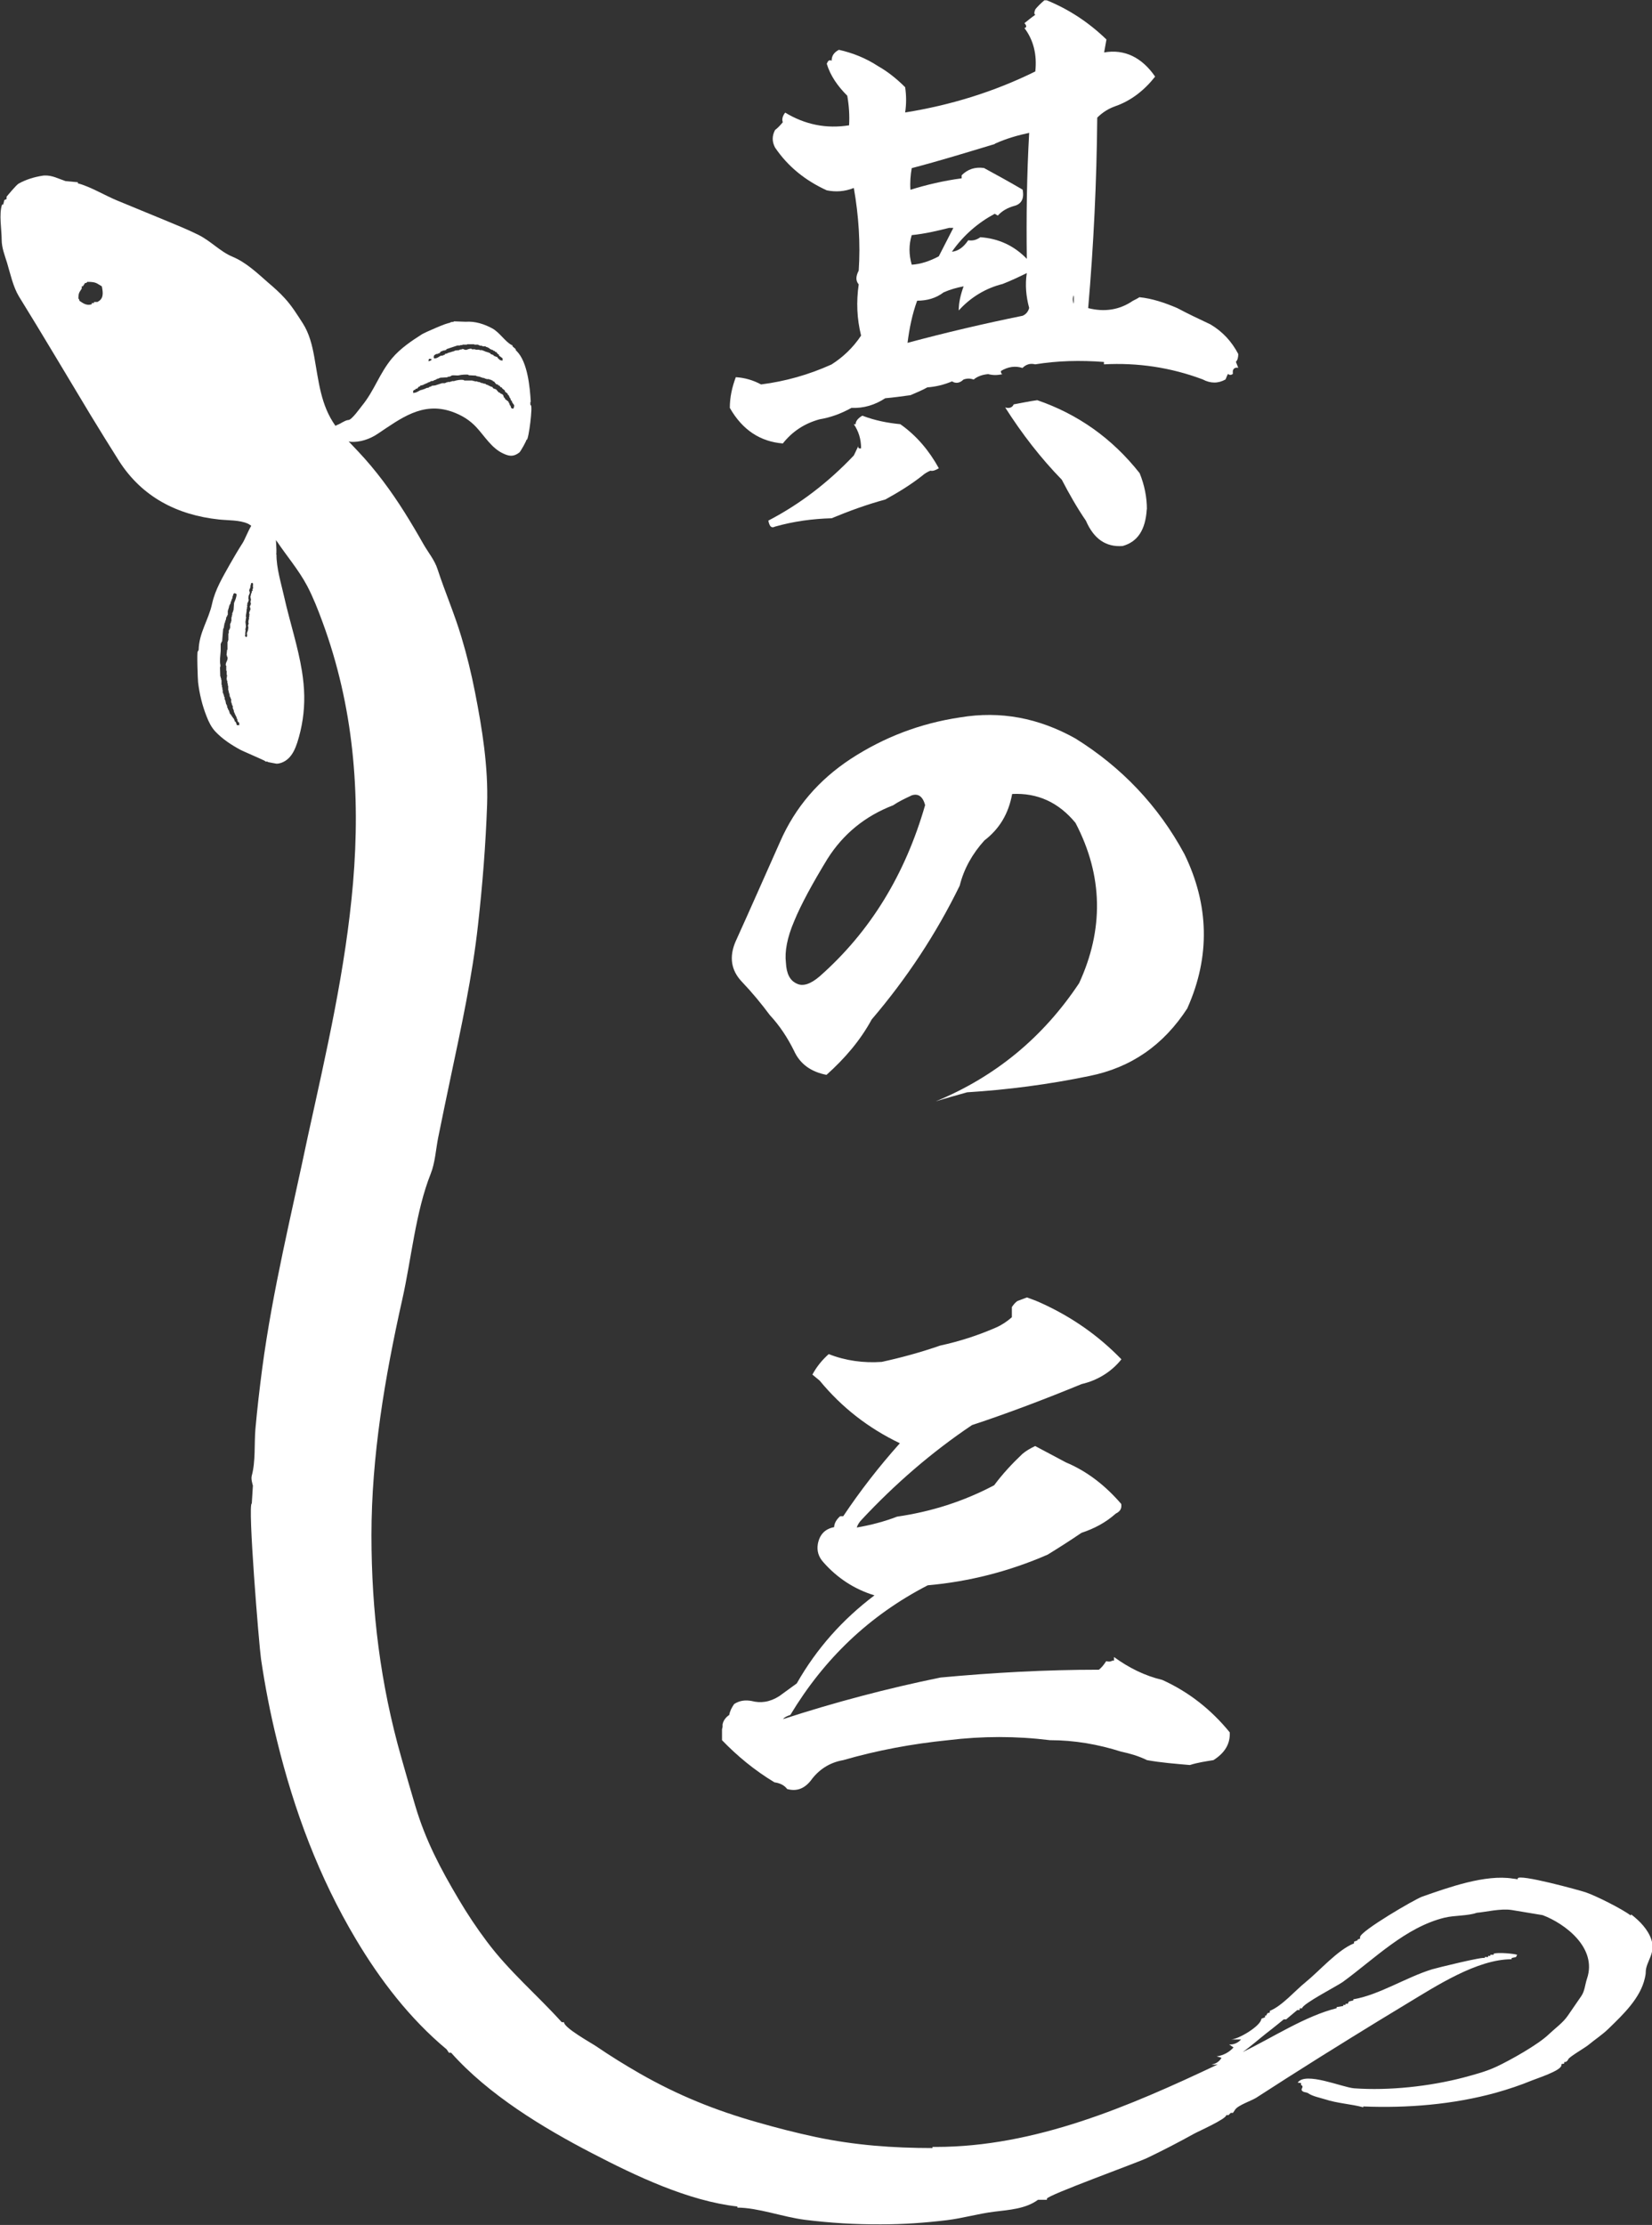
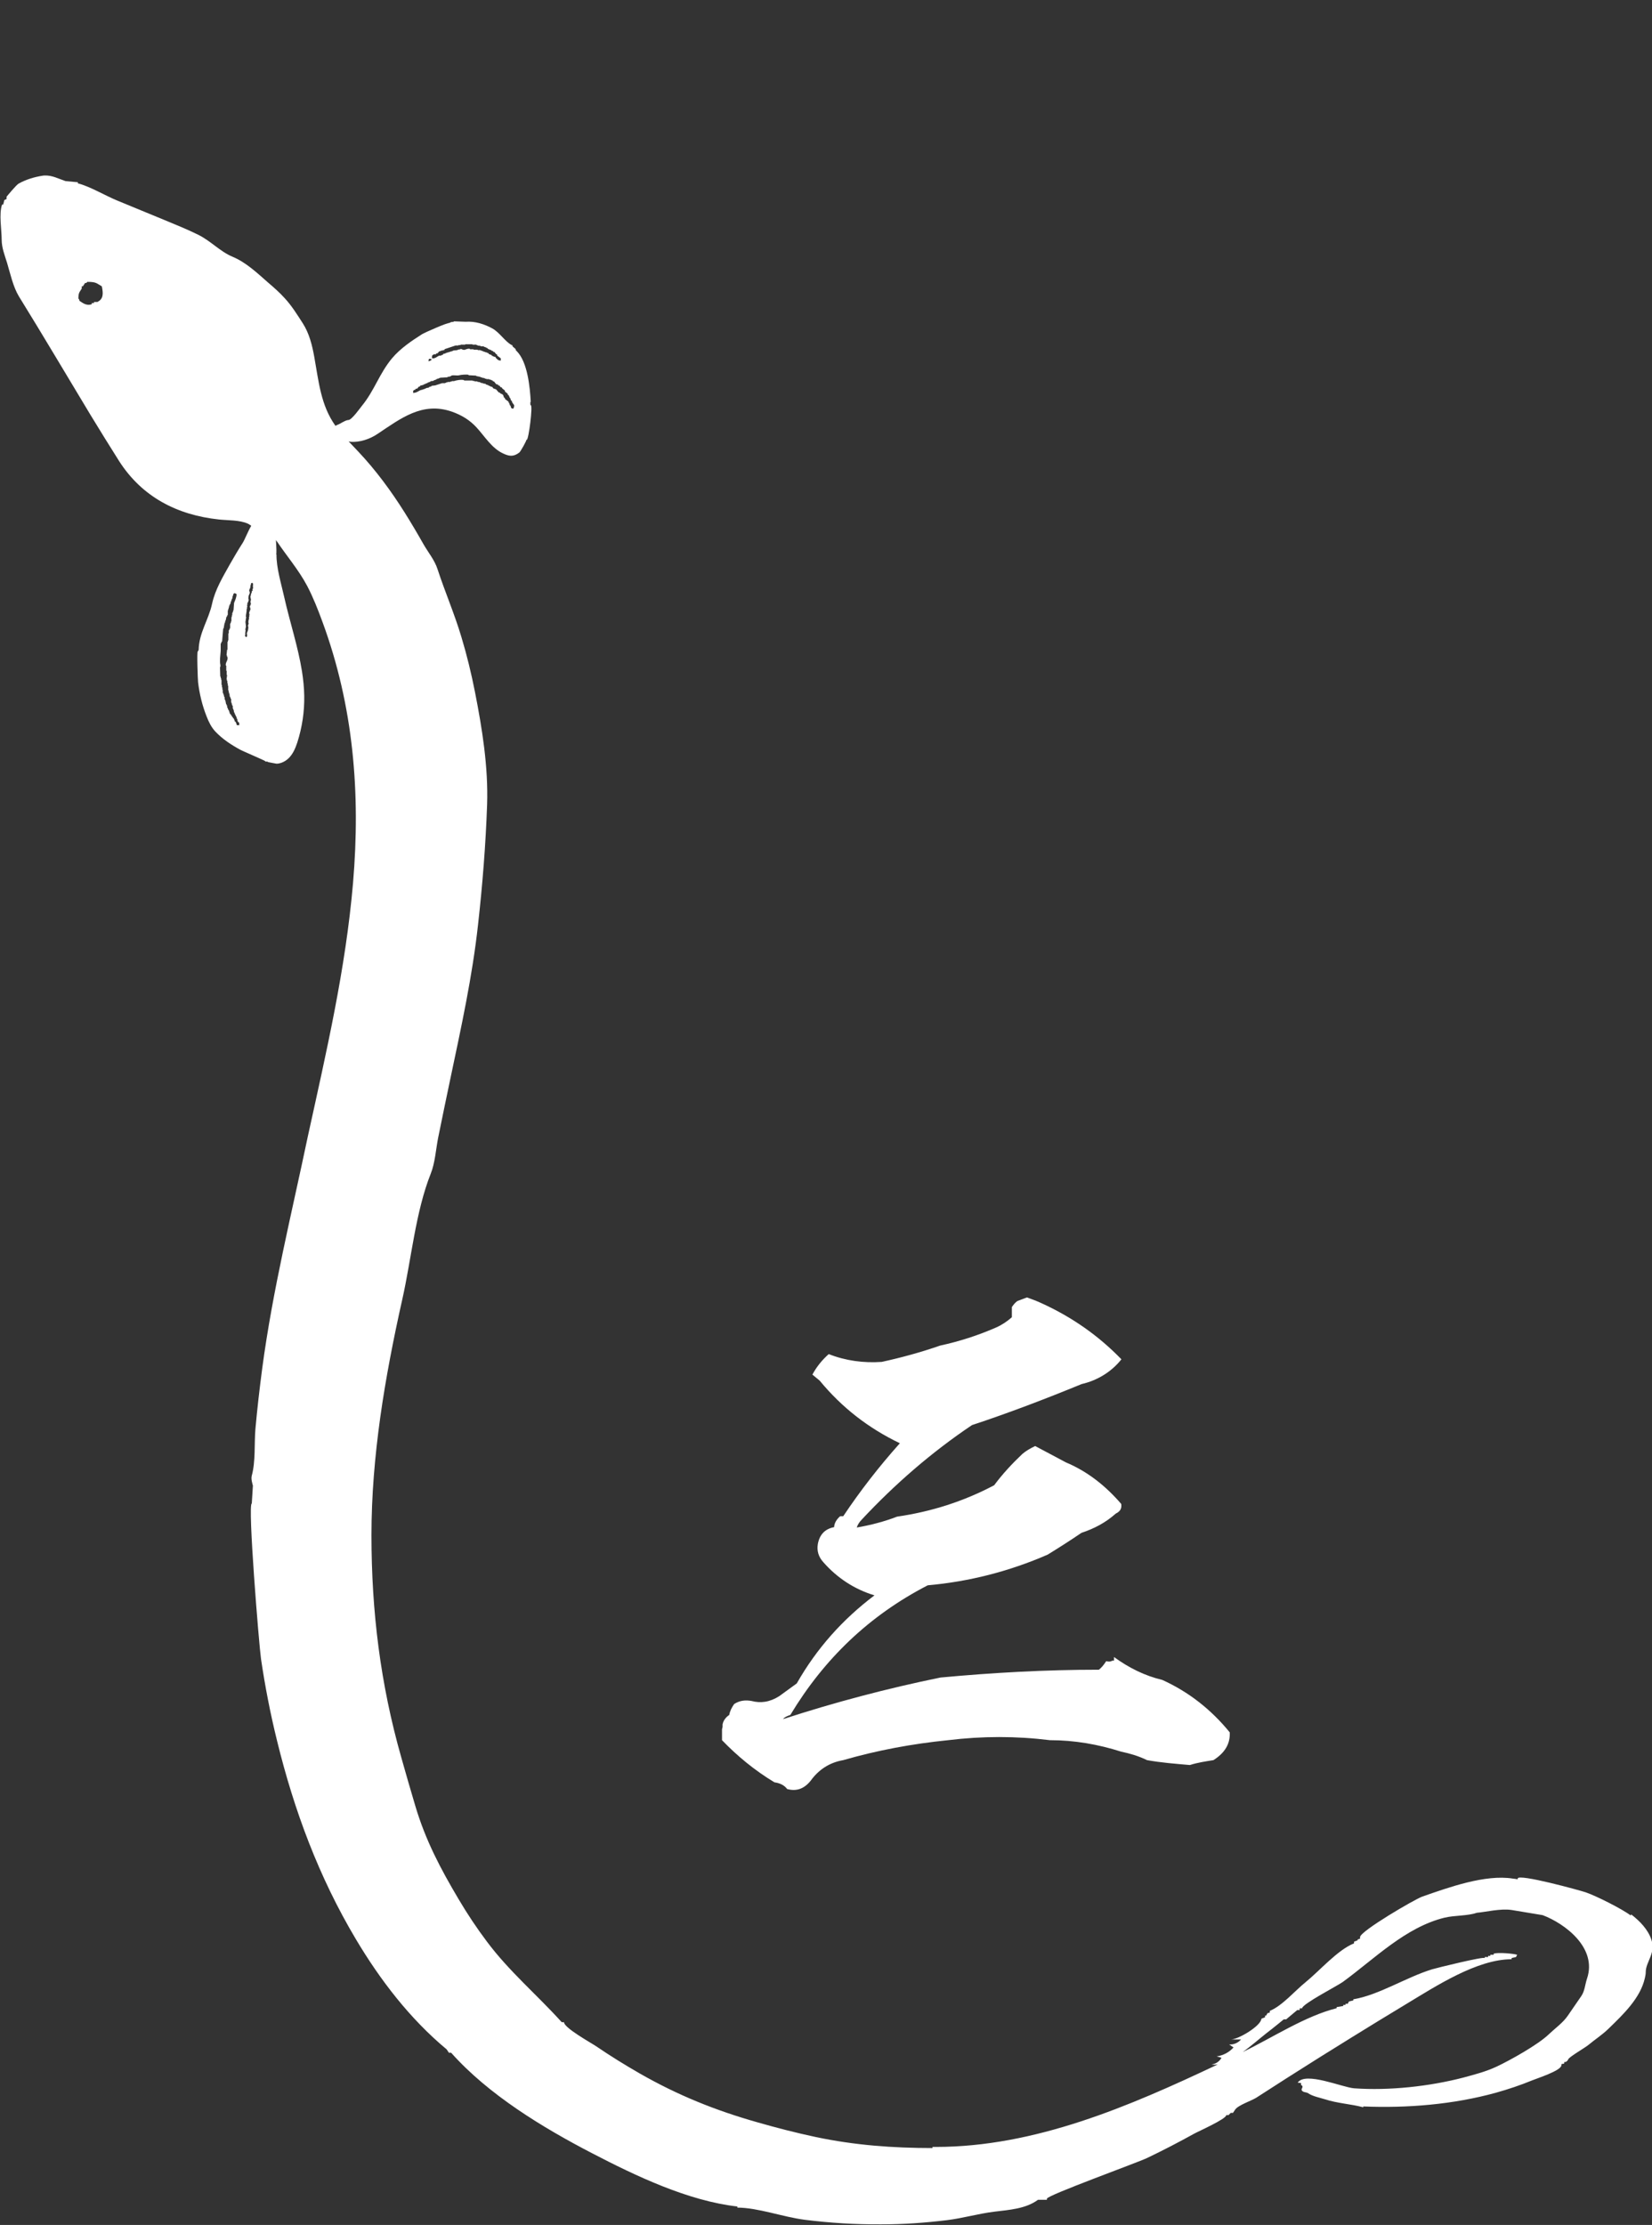
<svg xmlns="http://www.w3.org/2000/svg" id="_レイヤー_2" data-name="レイヤー 2" viewBox="0 0 118.43 159.45">
  <rect x="0" y="0" width="118.43" height="159.45" fill="#333333" stroke="none" />
  <defs>
    <style>
      .cls-1 {
        fill-rule: evenodd;
      }

      .cls-1, .cls-2 {
        fill: #fff;
        stroke-width: 0px;
      }
    </style>
  </defs>
  <g id="_レイヤー_1-2" data-name="レイヤー 1">
    <g>
      <g>
-         <path class="cls-2" d="M79.14,3.76c1.47-.26,2.72.35,3.67,1.73-.78.99-1.73,1.73-2.85,2.12-.48.17-.91.43-1.3.82-.04,4.58-.26,9.16-.65,13.65,1.17.3,2.25.13,3.2-.52.17-.09.35-.17.47-.26.91.09,1.81.39,2.72.78.73.39,1.55.78,2.38,1.17.87.52,1.51,1.21,1.99,2.12,0,.22-.04.43-.17.56l.17.43c-.22-.04-.35.04-.39.22v.22c-.13.09-.22.09-.35,0-.09.17-.13.3-.17.39-.52.3-1.08.3-1.64,0-2.29-.86-4.67-1.21-7.08-1.08v-.17c-1.69-.13-3.33-.09-4.93.17-.35-.09-.65,0-.91.26-.52-.17-1.04-.09-1.55.22,0,.13.04.22.13.22-.39.09-.69.09-1.04,0-.43.04-.78.17-1.04.39-.26-.09-.47-.09-.73,0-.26.26-.56.3-.82.13-.61.26-1.21.39-1.77.43-.39.22-.82.39-1.21.56-.65.09-1.25.17-1.81.22-.73.48-1.55.73-2.42.69-.78.43-1.51.69-2.29.82-1.08.3-1.94.86-2.63,1.73-1.6-.13-2.89-.95-3.8-2.55,0-.78.17-1.51.43-2.2.65.04,1.25.22,1.81.52,1.73-.22,3.41-.69,5.05-1.43.82-.52,1.55-1.21,2.12-2.07-.3-1.21-.35-2.42-.17-3.67-.22-.26-.22-.56,0-.99.13-1.94,0-3.93-.35-5.92-.65.26-1.3.3-1.94.17-1.51-.69-2.77-1.68-3.71-3.07-.22-.43-.22-.82,0-1.25.17-.13.34-.3.56-.56-.09-.22,0-.48.17-.69,1.42.86,2.94,1.17,4.58.91.04-.69,0-1.38-.13-2.12-.69-.69-1.21-1.43-1.47-2.29.09-.22.17-.3.35-.22,0-.35.17-.6.52-.78.99.22,1.94.6,2.81,1.17.69.39,1.34.91,1.94,1.51.09.61.09,1.21,0,1.81,3.24-.52,6.35-1.47,9.33-2.94.13-1.21-.13-2.25-.78-3.11.17-.04.17-.17,0-.35.22-.17.47-.39.78-.6-.09-.04-.09-.17,0-.39.13-.17.39-.43.65-.65h.17c1.6.65,3.03,1.6,4.28,2.81l-.17.95ZM67.3,33.56c-.21.13-.43.22-.6.17-.22.09-.43.22-.56.34-.82.65-1.73,1.21-2.68,1.73-1.3.35-2.59.82-3.84,1.34-1.38.04-2.72.22-4.06.6-.26.13-.39,0-.48-.43,2.25-1.17,4.28-2.72,6.13-4.67l.35-.73c-.09.17,0,.26.17.22,0-.65-.17-1.21-.52-1.73h.13c0-.22.17-.43.48-.61.91.35,1.81.52,2.72.61,1.17.82,2.07,1.9,2.76,3.15ZM71.88,20.35c-1.21.3-2.29.95-3.15,1.9,0-.56.13-1.12.35-1.73-.47.09-.95.22-1.43.43-.56.43-1.21.6-1.9.6-.35.95-.56,1.99-.69,3.02,2.72-.73,5.49-1.38,8.25-1.94.21-.09.39-.26.47-.56-.22-.82-.3-1.64-.17-2.5-.61.3-1.17.56-1.73.78ZM68.34,16.33h-.3c-.86.22-1.77.43-2.68.52-.21.69-.21,1.38,0,2.12.65-.04,1.3-.26,1.94-.6l1.04-2.03ZM71.32,10.32c-1.99.6-3.97,1.21-5.96,1.73-.09.52-.13,1.04-.09,1.55,1.12-.35,2.38-.65,3.67-.82v-.22c.43-.43.95-.61,1.6-.52.87.47,1.81.99,2.77,1.55.13.65-.09,1.04-.61,1.17-.47.13-.86.35-1.17.69l-.22-.13c-1.21.65-2.25,1.55-3.07,2.72.43-.04.82-.3,1.17-.82.3.04.56,0,.87-.22,1.29.09,2.42.6,3.33,1.55-.04-2.98,0-6,.17-9.03-.78.17-1.6.39-2.46.78ZM82.21,36.5c-.09,1.47-.65,2.33-1.73,2.63-1.21.09-2.07-.52-2.63-1.81-.65-.95-1.21-1.94-1.73-2.94-1.51-1.55-2.85-3.28-4.06-5.18.3.09.52,0,.61-.22.52-.09,1.08-.22,1.69-.3,2.89.99,5.36,2.72,7.34,5.23.35.86.52,1.73.52,2.59ZM76.98,21.77v-.61c-.09.17-.09.39,0,.61Z" />
-         <path class="cls-2" d="M85.14,72.23c-1.73,2.68-4.06,4.28-7.04,4.88-2.94.61-5.88.99-8.77,1.17-.78.22-1.55.43-2.25.65,4.28-1.77,7.69-4.58,10.28-8.47,1.77-3.84,1.73-7.69-.26-11.49-1.21-1.47-2.72-2.16-4.54-2.07-.26,1.42-.91,2.5-1.99,3.33-.86.95-1.47,2.03-1.77,3.24-1.69,3.46-3.8,6.65-6.31,9.59-.82,1.51-1.94,2.81-3.24,3.97-1.12-.22-1.9-.78-2.33-1.73-.47-.95-1.04-1.81-1.73-2.55-.61-.82-1.25-1.6-2.03-2.42-.73-.78-.91-1.73-.43-2.85,1.08-2.38,2.12-4.75,3.2-7.17,1.08-2.46,2.76-4.41,5.05-5.92,2.38-1.55,4.97-2.55,7.86-2.98,2.89-.48,5.62.04,8.25,1.51,3.33,2.07,5.96,4.84,7.82,8.29,1.77,3.63,1.86,7.34.22,11.02ZM65.32,57.02c-.47.22-.91.43-1.29.69-2.03.78-3.59,2.07-4.71,3.84-1.08,1.77-1.9,3.28-2.38,4.45-.52,1.21-.69,2.2-.6,2.98.04.82.3,1.3.78,1.51.43.22.99.04,1.64-.52,3.63-3.2,6.13-7.3,7.56-12.27-.17-.65-.52-.86-.99-.69Z" />
        <path class="cls-2" d="M80.39,97.42c-.73.91-1.73,1.51-2.85,1.77-2.63,1.08-5.23,2.07-7.86,2.94-2.89,1.94-5.53,4.23-7.91,6.78-.17.17-.3.39-.35.56.99-.17,1.99-.43,2.89-.78,2.42-.35,4.75-1.08,6.96-2.25.61-.82,1.3-1.56,2.03-2.25.26-.22.56-.39.91-.56l2.2,1.17c1.55.65,2.85,1.68,3.97,2.98.04.3-.04.52-.39.69-.73.65-1.55,1.08-2.46,1.38-.82.56-1.64,1.08-2.42,1.56-2.77,1.21-5.66,1.94-8.6,2.2-4.19,2.16-7.43,5.27-9.85,9.29-.26.09-.43.17-.52.3,3.71-1.21,7.47-2.2,11.28-2.98,3.76-.35,7.52-.56,11.36-.56.21-.17.35-.35.52-.61.17.04.35.04.43-.04h.13v-.26c1.08.78,2.2,1.34,3.46,1.64,1.9.86,3.5,2.12,4.84,3.76.04.82-.35,1.47-1.17,1.99-.56.09-1.12.17-1.69.35-1.04-.09-2.07-.17-3.07-.35-.61-.3-1.25-.48-1.86-.61-1.64-.52-3.33-.82-5.1-.82-2.42-.3-4.84-.3-7.3,0-2.59.26-5.1.73-7.52,1.43-.99.17-1.77.69-2.33,1.47-.48.6-1.04.78-1.69.6-.22-.3-.56-.43-.91-.48-1.43-.86-2.68-1.9-3.76-3.02v-.78l.04-.17v-.17c.04-.26.22-.52.48-.69.04-.26.17-.52.35-.78.39-.26.82-.3,1.25-.22.65.17,1.3.09,1.99-.35l1.25-.91c1.43-2.51,3.28-4.58,5.57-6.31-1.43-.43-2.68-1.25-3.67-2.38-.35-.39-.47-.82-.39-1.3.13-.69.52-1.08,1.17-1.21,0-.26.17-.56.43-.78h.22c1.21-1.81,2.55-3.54,4.06-5.23-2.25-1.08-4.15-2.55-5.75-4.49l-.52-.43c.3-.56.69-1.04,1.17-1.47,1.21.48,2.51.65,3.8.56,1.38-.3,2.81-.69,4.19-1.17,1.38-.3,2.72-.73,4.02-1.3.39-.17.78-.43,1.12-.73v-.73c.09-.13.21-.3.39-.43l.69-.26c.35.13.73.26,1.08.43,2.16.99,4.02,2.29,5.66,3.97Z" />
      </g>
-       <path class="cls-1" d="M116.9,137.27c-.6-.46-2.49-1.41-3.23-1.66-.38-.13-4.81-1.35-4.87-.99,0,.02,0,.04,0,.06-.11-.02-.22-.04-.34-.05-1.98-.32-4.61.63-6.5,1.29-.54.19-4.44,2.47-4.46,2.9,0,.04,0,.08,0,.12-.06.02-.12.03-.17.05,0,.02,0,.04,0,.06-.09.03-.17.07-.26.1,0,.04,0,.08,0,.12-1.18.47-2.46,1.96-3.47,2.78-.76.61-1.68,1.7-2.57,2.06,0,.04,0,.08,0,.12-.06.02-.12.03-.17.05-.03.06-.06.12-.09.17-.03,0-.06,0-.08,0,0,.04,0,.08,0,.12-.09.03-.17.07-.26.1-.03.52-1.68,1.5-2.2,1.49.25,0,.5,0,.74,0-.21.24-.53.38-.85.36.1.07.21.14.31.21-.31.35-.75.58-1.21.64.12.03.23.07.35.1-.14.26-.42.45-.72.48.14.03.3.02.45,0-6.36,3.01-13.1,5.91-20.21,5.91h-.24v.08c-2.84,0-5.57-.2-8.37-.79-1.41-.3-2.81-.66-4.2-1.06-3-.85-5.68-1.93-8.41-3.49-1.06-.61-2.1-1.25-3.11-1.94-.35-.24-2.33-1.33-2.33-1.74h-.16c-1.77-1.96-3.76-3.63-5.36-5.77-.73-.97-1.41-1.99-2.03-3.04-1.31-2.21-2.37-4.21-3.11-6.7-.35-1.16-.68-2.33-1.01-3.49-1.49-5.24-2.13-10.44-2.13-15.9,0-2.83.24-5.64.63-8.44.39-2.8.96-5.7,1.58-8.46.65-2.88.95-6.27,2.04-9.01.31-.77.37-1.76.53-2.57.29-1.44.59-2.87.89-4.3.77-3.65,1.56-7.25,1.97-10.97.32-2.85.55-5.74.65-8.6.09-2.7-.35-5.44-.87-8.08-.26-1.32-.58-2.64-.97-3.93-.49-1.65-1.18-3.24-1.71-4.86-.21-.66-.66-1.19-1-1.78-.44-.78-.89-1.54-1.36-2.29-.97-1.54-2.05-3.01-3.3-4.34-.24-.25-.48-.5-.72-.76.05.01.09.03.13.03.67.06,1.41-.2,1.94-.56,1.67-1.11,3.21-2.33,5.33-1.6.71.25,1.28.6,1.77,1.13.58.63,1.08,1.47,1.87,1.85.45.22.77.28,1.2-.05.09-.07.56-.91.5-.91h.03c.14,0,.45-2.47.29-2.48,0,0-.03,0-.03-.07v-.16h.03c-.06-1.05-.22-2.86-1.01-3.65l-.07-.07v-.07c-.08-.07-.15-.13-.23-.2v-.07s-.04-.02-.07-.03c-.44-.22-.86-.9-1.37-1.18-.59-.32-1.25-.53-1.92-.48-.28-.01-.57-.02-.85-.03v.03c-.08.01-.15.02-.23.03v.03h-.07v.03h-.1v.03c0-.09-1.71.67-1.84.75-.76.48-1.59,1.04-2.18,1.74-.92,1.1-1.26,2.31-2.17,3.42-.13.16-.73,1.01-.96,1.01-.21,0-.59.28-.8.35-.06.02-.08.05-.13.07-1.06-1.48-1.2-3.18-1.52-4.94-.15-.84-.36-1.69-.83-2.42-.4-.62-.79-1.25-1.29-1.79-.36-.4-.77-.76-1.18-1.11-.8-.7-1.58-1.45-2.56-1.86-.89-.37-1.57-1.14-2.47-1.58-.79-.39-1.61-.72-2.43-1.06-1.12-.46-2.23-.92-3.35-1.38-.9-.37-1.97-1.02-2.84-1.24v-.08c-.29-.03-.59-.05-.88-.08-.51-.17-.97-.43-1.51-.4-.04,0-.08,0-.12.01-.6.09-1.19.27-1.72.56-.18.09-.88.95-.88.95v.16c-.05.03-.11.05-.16.08-.03.11-.05.21-.08.32h-.08c-.24.66-.03,1.81-.03,2.52,0,.58.22,1.12.39,1.67.23.77.43,1.71.85,2.4,1.74,2.81,3.42,5.66,5.13,8.49.67,1.1,1.35,2.2,2.04,3.29,1.64,2.57,4.15,3.88,7.17,4.2.64.07,1.48.03,2.07.3.09.04.16.1.24.15-.26.45-.46.99-.62,1.24-.32.5-.62,1.01-.91,1.52-.49.88-1.05,1.8-1.27,2.8-.25,1.19-.95,2.1-.97,3.36-.01,0-.02,0-.03,0,0,.02,0,.04,0,.07-.01,0-.02,0-.03,0-.08,0,0,2.06.02,2.23.1.83.3,1.66.61,2.44.15.39.34.78.63,1.09.52.55,1.17.97,1.82,1.32.15.08,1.76.77,1.76.8,0,.01,0,.02,0,.03.06,0,.11,0,.17,0,0,.01,0,.02,0,.03,0,0,.59.12.63.12.22,0,.44-.08.63-.2.08-.05.15-.11.22-.17.32-.3.5-.72.64-1.14.35-1.09.52-2.22.5-3.36-.01-.58-.07-1.16-.16-1.74-.29-1.81-.88-3.56-1.28-5.35-.21-.94-.56-2.07-.55-3.04-.01,0-.02,0-.03,0,.05,0,.02-.55-.01-1.03.03.05.06.1.1.14.62.93,1.55,2.03,2.14,3.15.43.82.77,1.69,1.09,2.56,2.24,6.07,2.74,12.3,2.2,18.71-.53,6.19-1.91,12.11-3.24,18.17-1.16,5.54-2.52,11-3.27,16.62-.19,1.45-.36,2.9-.49,4.36-.09,1.05.02,2.32-.26,3.34-.07.24.05.6.08.72-.03.43-.05.85-.08,1.28-.31,0,.52,10.16.66,11.13.29,1.97.67,3.93,1.15,5.87,1.23,5.02,3,9.77,5.65,14.22,1.75,2.94,3.88,5.71,6.51,7.9.05.08.11.16.16.24h.16c2.68,3.01,6.57,5.37,10.12,7.21,3.12,1.62,6.87,3.41,10.4,3.81v.08c1.47,0,3.26.67,4.82.87,1.82.23,3.65.34,5.48.33,1.58,0,3.15-.11,4.72-.3,1.15-.14,2.26-.47,3.41-.61,1.05-.13,2.24-.2,3.12-.85.21,0,.43,0,.64,0v-.08c0-.24,6.51-2.59,7.19-2.92,1.13-.54,2.25-1.12,3.35-1.73.3-.17,2.32-1.06,2.32-1.34h.16l.16-.16h.16c.05-.08.11-.16.16-.24.21-.31,1.16-.63,1.5-.84.74-.47,1.47-.95,2.21-1.42,1.54-.98,3.08-1.95,4.64-2.91,1.31-.81,2.63-1.62,3.96-2.42,2.09-1.26,5.03-3.18,7.5-3.18,0-.03,0-.05,0-.08.13-.05.22-.04.32-.08.03-.05.05-.11.08-.16-.22-.08-1.35-.19-1.68-.08v.08h-.24v.08h-.16v.08h-.24v.08c0-.15-3.52.72-3.77.8-1.84.56-3.83,1.85-5.65,2.15v.08c-.11.03-.21.05-.32.08-.03.05-.05.11-.08.16h-.16v.08h-.16v.08c-.16.03-.32.05-.48.08v.08c-2.25.56-4.6,2.11-6.73,3.14.16-.12.32-.23.44-.33.56-.44,1.1-.91,1.67-1.34.07-.05.83-.67.83-.67.06,0,.11,0,.17,0,.27-.22.53-.45.8-.67.06,0,.11,0,.17,0,0-.04,0-.08,0-.12.06,0,.11,0,.17,0,.02-.32,2.53-1.61,2.92-1.89,2.29-1.67,4.49-3.92,7.3-4.61.7-.17,1.67-.12,2.31-.35.62-.05,1.71-.32,2.49-.2.5.08,1.73.29,2.23.37,1.59.6,3.93,2.34,3.18,4.55-.14.41-.16.89-.41,1.25-.32.47-.65.94-.97,1.41-.34.5-.92.91-1.36,1.33-.75.73-2.77,1.86-3.73,2.31-.76.36-1.58.57-2.39.79-2.42.63-5.32.95-7.83.77-.84-.06-3.49-1.22-4.05-.41.08.01.17.03.25.04,0,.04-.01.08-.02.12.27.15-.03.26.07.41.11.15.32.1.46.2.3.21.82.31,1.17.42.91.3,1.87.34,2.77.58,0-.02,0-.04,0-.06,3.16.13,6.45-.14,9.5-.98.89-.25,1.76-.54,2.61-.89.37-.15,1.99-.67,2.09-1.05,0-.04.01-.08.02-.12.06-.01.12-.02.18-.03,0-.04.01-.08.02-.12.03,0,.06,0,.08.01.11-.07.14-.08.2-.21.11-.19,1.17-.8,1.43-1.01.48-.4,1-.73,1.45-1.17,1.05-1.02,2.29-2.19,2.61-3.64.03-.14.06-.27.06-.41,0-.76.74-1.34.4-2.35-.25-.73-.84-1.33-1.44-1.79ZM31.25,25.4v-.03h.13v-.03s.09-.02.13-.03c.03-.04.07-.09.1-.13h.07v-.03h.07v-.03h.13v-.03h.1s.02-.04.03-.07c.26-.09.52-.17.78-.26h.2v-.03h.16v-.03h.33v-.03h.52v.03h.29v.03h.07v.03c.08.01.15.02.23.03v.03h.23v.03c.07.02.13.04.2.07v.03h.07s.02.04.03.07h.07v.03h.07v.03h.07l.07.07h.07s.02.04.03.07h.07c.04.05.09.11.13.16.02.01.04.02.07.03v.07c.09.07.17.13.26.2v.16c-.21,0-.25-.1-.36-.2-.01-.02-.02-.04-.03-.07h-.1v-.03h-.07v-.03h-.07s-.02-.04-.03-.07c-.07-.02-.13-.04-.2-.07-.01-.02-.02-.04-.03-.07h-.07v-.03h-.07v-.03h-.1v-.03h-.1v-.03s-.09-.02-.13-.03v-.03h-.1v-.03h-.2v-.03h-.29v-.03h-.26v-.03c-.16-.04-.29.05-.39.07-.12.02-.21-.07-.29-.07v.03c-.07.01-.13.02-.2.03v.03c-.11.01-.22.02-.33.03v.03h-.07v.03h-.1v.03h-.1v.03h-.1v.03h-.1v.03h-.07v.03c-.05.01-.11.02-.16.03-.01.02-.02.04-.03.07h-.07v.03h-.07v.03h-.13c-.17.07-.23.19-.49.2-.02-.07,0-.03-.03-.07.01-.17.04-.17.16-.23ZM30.76,25.72h.16v.1c-.1.02-.08.05-.2.07,0-.09.01-.11.03-.16ZM29.62,28.01s.05-.05.07-.07h.07s.02-.04.03-.07c.04-.01.09-.02.13-.03.03-.04.07-.09.1-.13h.07s.02-.04.03-.07c.09-.02.17-.04.26-.07v-.03h.07v-.03h.07v-.03h.07v-.03h.07v-.03c.07-.02.13-.04.2-.07v-.03c.08-.01.15-.02.23-.03v-.03c.07-.02.13-.04.2-.07v-.03h.07v-.03h.1v-.03h.07v-.03c.18-.01.37-.02.55-.03v-.03c.07-.01.13-.02.2-.03v-.03h.07v-.03c.17-.06.4.02.59-.03.1-.03.5-.07.65-.03v.03c.18.01.37.02.55.03v.03c.11.02.22.04.33.07v.03h.1v.03h.13v.03h.07v.03h.1v.03h.2v.03h.1v.03h.07v.03h.07s.02.04.03.07h.07c.05.07.11.13.16.2.04.01.09.02.13.03.01.02.02.04.03.07h.07s.07.09.1.13h.07s.02.04.03.07c.07.05.13.11.2.16v.07c.07.05.13.11.2.16v.07s.04.02.07.03c.01.03.02.07.03.1h.03v.07l.07.07v.07h.03v.07s.04.02.07.03v.07c.04.06.11.18.16.23,0,.15-.02.18-.07.26-.2-.03-.13-.08-.2-.23h-.03c-.02-.07-.04-.13-.07-.2h-.03v-.07c-.09-.07-.17-.13-.26-.2v-.07s-.04-.02-.07-.03c-.02-.07-.04-.13-.07-.2h-.03v-.03s-.07-.02-.1-.03v-.03h-.07s-.02-.04-.03-.07h-.07c-.07-.08-.13-.15-.2-.23-.07-.02-.13-.04-.2-.07-.02-.03-.04-.07-.07-.1-.04-.01-.09-.02-.13-.03v-.03h-.07v-.03h-.07v-.03c-.07-.02-.13-.04-.2-.07v-.03c-.07-.01-.13-.02-.2-.03v-.03h-.13v-.03h-.07v-.03c-.07-.01-.13-.02-.2-.03v-.03h-.2v-.03h-.13v-.03h-.62v-.03c-.21-.06-.59.02-.72.07h-.16v.03h-.1v.03h-.2v.03h-.1v.03h-.07v.03h-.23c-.15.05-.34.11-.49.16-.09.01-.17.02-.26.03v.03c-.07.02-.13.04-.2.07v.03c-.07.01-.13.02-.2.03v.03s-.09.02-.13.03v.03h-.1v.03h-.1v.03h-.07c-.16.08-.28.19-.52.2v-.13ZM6.98,21.64h-.24v.08h-.16v.08c-.4.15-.7-.13-.88-.24-.05-.16.01-.07-.08-.16,0-.45.09-.46.24-.72v-.16h.08c.05-.08.11-.16.16-.24h.08c.09-.06,0,0,.08-.08.65,0,.65.1,1.04.32.11.52.12.91-.32,1.12ZM17.16,51.97c-.06,0-.11,0-.17,0-.04-.02-.04-.13-.06-.17-.01,0-.02,0-.03,0,0-.02,0-.04,0-.07-.02-.01-.04-.02-.07-.03-.01-.04-.02-.09-.03-.13-.01,0-.02,0-.03,0,0-.02,0-.04,0-.07-.02-.01-.04-.02-.07-.03,0-.02,0-.04,0-.07-.02-.01-.04-.02-.07-.03,0-.02,0-.04,0-.07-.02-.01-.04-.02-.07-.03,0-.02,0-.04,0-.07-.02-.01-.04-.02-.07-.03-.03-.1-.06-.2-.1-.3-.01,0-.02,0-.03,0-.01-.04-.02-.09-.03-.13-.01,0-.02,0-.03,0-.01-.07-.02-.13-.03-.2-.01,0-.02,0-.03,0,0-.02,0-.04,0-.07-.01,0-.02,0-.03,0-.02-.1-.04-.2-.06-.3-.01,0-.02,0-.03,0-.01-.08-.02-.16-.03-.24-.01,0-.02,0-.03,0,0-.03,0-.07,0-.1-.01,0-.02,0-.03,0,0-.03,0-.07,0-.1-.01,0-.02,0-.03,0,0-.02,0-.04,0-.07-.01,0-.02,0-.03,0,0-.08,0-.16,0-.23-.01,0-.02,0-.03,0,0-.06,0-.11,0-.17-.01,0-.02,0-.03,0,0-.06,0-.11,0-.17-.01,0-.02,0-.03,0,0-.12,0-.25,0-.37-.01,0-.02,0-.03,0,0-.04,0-.09,0-.13-.01,0-.02,0-.03,0,0-.03,0-.07,0-.1-.01,0-.02,0-.03,0,0-.23-.02-.47-.02-.7.01,0,.02,0,.03,0,0-.04,0-.09,0-.13-.07-.31,0-.69.02-1.01,0-.18,0-.36,0-.54.01,0,.02,0,.03,0,.01-.04.02-.09.04-.13.01,0,.02,0,.03,0,.03-.31.05-.62.08-.94.01,0,.02,0,.03,0,.02-.13.05-.27.07-.4.01,0,.02,0,.03,0,0-.03,0-.07,0-.1.01,0,.02,0,.03,0,0-.03,0-.07,0-.1.01,0,.02,0,.03,0,.01-.08.02-.16.04-.23.01,0,.02,0,.03,0,.01-.04.02-.09.04-.13.01,0,.02,0,.03,0,0-.11,0-.22,0-.34.01,0,.02,0,.03,0,0-.03,0-.07,0-.1.01,0,.02,0,.03,0,0-.03,0-.07,0-.1.01,0,.02,0,.03,0,0-.04,0-.09,0-.13.01,0,.02,0,.03,0,.01-.04.02-.09.04-.13.01,0,.02,0,.03,0,.01-.07.02-.13.04-.2.01,0,.02,0,.03,0,0-.03,0-.07,0-.1.01,0,.02,0,.03,0,0-.02,0-.04,0-.07.01,0,.02,0,.03,0,.01-.08.02-.16.04-.23.01,0,.02,0,.03,0,0-.03,0-.07,0-.1,0,0,.05-.03.07-.07.11.01.1.03.17.07-.01.27-.11.44-.18.63-.01.18-.03.36-.04.54-.01,0-.02,0-.03,0,0,.03,0,.07,0,.1-.01,0-.02,0-.03,0,0,.02,0,.04,0,.07-.01,0-.02,0-.03,0,0,.06,0,.11,0,.17-.01,0-.02,0-.03,0,0,.04,0,.09,0,.13-.01,0-.02,0-.03,0,0,.1,0,.2,0,.3-.01,0-.02,0-.03,0,0,.03,0,.07,0,.1-.01,0-.02,0-.03,0,0,.02,0,.04,0,.07-.01,0-.02,0-.03,0,0,.11,0,.22,0,.34-.01,0-.02,0-.03,0-.01.04-.02.09-.04.13-.01,0-.02,0-.03,0,0,.08,0,.16,0,.23-.01,0-.02,0-.03,0,0,.17,0,.34,0,.5-.01,0-.02,0-.03,0,0,.03,0,.07,0,.1-.01,0-.02,0-.03,0,0,.19,0,.38,0,.57-.01,0-.02,0-.03,0-.01.13-.03.27-.04.4.01,0,.02,0,.03,0,0,.03,0,.07,0,.1.01,0,.02,0,.03,0,.08.27-.16.4-.11.64.01,0,.02,0,.03,0,0,.12,0,.25,0,.37.01,0,.02,0,.03,0,0,.1,0,.2,0,.3.01,0,.02,0,.03,0-.01.11-.03.22-.04.33.01,0,.02,0,.03,0,0,.03,0,.07,0,.1.01,0,.02,0,.03,0,0,.06,0,.11,0,.17.01,0,.02,0,.03,0,0,.06,0,.11,0,.17.01,0,.02,0,.03,0,0,.11,0,.22,0,.34.01,0,.02,0,.03,0,0,.04,0,.09,0,.13.01,0,.02,0,.03,0,0,.03,0,.07,0,.1.01,0,.02,0,.03,0,0,.08.02.16.03.24.01,0,.02,0,.03,0,.01.04.02.09.03.13.01,0,.02,0,.03,0,0,.09,0,.18,0,.27.01,0,.02,0,.03,0,.01.06.02.11.03.17.01,0,.02,0,.03,0,0,.02,0,.04,0,.07.01,0,.02,0,.03,0,0,.07,0,.13,0,.2.01,0,.02,0,.03,0,0,.02,0,.04,0,.07.01,0,.02,0,.03,0,.01.07.02.13.03.2.01,0,.02,0,.03,0,.01.04.02.09.03.13.01,0,.02,0,.03,0,0,.02,0,.04,0,.07.01,0,.02,0,.03,0,0,.02,0,.04,0,.07.01,0,.02,0,.03,0,.02.07.04.13.06.2.01,0,.02,0,.03,0,0,.04,0,.09,0,.13.01,0,.02,0,.03,0,0,.02,0,.04,0,.07.02.01.04.02.07.03.04.05.03.14.03.24ZM18.08,42.33s-.03.05-.04.08c0,0,.01,0,.02.01-.03.06-.05.13-.08.19,0,0,.01,0,.02.01-.01.03-.03.05-.04.08,0,0,.01,0,.02.01,0,.01-.02.02-.03.03.01.08.02.15.04.23,0,.06-.04.11-.03.17,0,.05.02.09.03.14-.03.06-.05.13-.08.19.02.06.03.12.05.18-.03.09-.07.17-.1.26.01.06.02.11.03.17,0,.01-.02.02-.03.03,0,.02.01.03.02.05,0,.02-.02.04-.03.06,0,0,.01,0,.02.01,0,.01-.02.02-.03.03,0,.03.01.05.02.08-.02.04-.03.09-.05.13,0,.02.01.03.02.05,0,.01-.02.02-.03.03,0,.05.02.09.03.14-.02.04-.03.09-.05.13.01.07.02.13.03.2,0,.01-.02.02-.03.03,0,.02.01.03.02.05,0,.01-.02.02-.03.03,0,0,.01,0,.02.01-.01.03-.03.05-.04.08,0,0,.01,0,.02.01-.02.02-.04.04-.06.07,0,0,.01,0,.02.01-.01.03-.03.05-.04.08,0,.02.01.03.02.05,0,.06,0,.11,0,.17-.04.04-.04.04-.07.05-.13-.12-.06-.1-.05-.21,0-.03-.01-.05-.02-.08,0-.01.02-.02.03-.03,0-.02-.01-.03-.02-.05,0-.02.02-.04.03-.06,0-.04-.02-.07-.02-.11,0-.09.05-.17.04-.25-.01-.11-.03-.22-.04-.33,0-.01.02-.02.03-.03,0-.02-.01-.03-.02-.05,0-.02.02-.04.03-.06,0,0-.01,0-.02-.01,0-.01.02-.02.03-.03,0-.02-.01-.03-.02-.05,0-.01.02-.02.03-.03-.01-.06-.02-.11-.03-.17,0-.01.02-.02.03-.03,0-.02-.01-.03-.02-.05,0-.02.02-.04.03-.06,0,0-.01,0-.02-.01,0-.01.02-.02.03-.03,0-.02-.01-.03-.02-.05,0-.01.02-.02.03-.03,0-.02-.01-.03-.02-.05,0-.01.02-.02.03-.03,0-.03-.01-.05-.02-.08.01-.03.03-.05.04-.08,0-.02-.01-.03-.02-.05,0-.01.02-.02.03-.03,0,0-.01,0-.02-.01,0-.01.02-.02.03-.03,0-.04-.02-.07-.02-.11,0-.02.02-.04.03-.06,0-.02-.01-.03-.02-.05,0-.01.02-.02.03-.03,0,0-.01,0-.02-.01,0-.01.02-.02.03-.03,0,0-.01,0-.02-.01.02-.03.05-.06.07-.08,0,0-.01,0-.02-.01.01-.03.03-.05.04-.08-.01-.07-.02-.13-.03-.2,0-.01.02-.02.03-.03,0-.02-.01-.03-.02-.05.03-.09.07-.17.1-.26-.02-.06-.03-.12-.05-.18,0-.01.02-.02.03-.03,0,0-.01,0-.02-.01,0-.01.02-.02.03-.03,0,0-.01,0-.02-.01.02-.02.04-.04.06-.07,0,0-.01,0-.02-.01.01-.03.03-.05.04-.08,0-.02-.01-.03-.02-.05,0-.01.02-.02.03-.03,0,0-.01,0-.02-.01.02-.03.04-.07.05-.1,0,0-.01,0-.02-.01.02-.07.04-.07.09-.1.02.02.05.04.07.06,0,.07,0,.15-.01.22,0,.03.01.05.02.08-.02.04-.03.09-.05.13,0,.04.02.07.02.11Z" />
+       <path class="cls-1" d="M116.9,137.27c-.6-.46-2.49-1.41-3.23-1.66-.38-.13-4.81-1.35-4.87-.99,0,.02,0,.04,0,.06-.11-.02-.22-.04-.34-.05-1.98-.32-4.61.63-6.5,1.29-.54.19-4.44,2.47-4.46,2.9,0,.04,0,.08,0,.12-.06.02-.12.03-.17.05,0,.02,0,.04,0,.06-.09.03-.17.07-.26.1,0,.04,0,.08,0,.12-1.18.47-2.46,1.96-3.47,2.78-.76.61-1.68,1.7-2.57,2.06,0,.04,0,.08,0,.12-.06.02-.12.03-.17.05-.03.06-.06.12-.09.17-.03,0-.06,0-.08,0,0,.04,0,.08,0,.12-.09.03-.17.07-.26.1-.03.52-1.68,1.5-2.2,1.49.25,0,.5,0,.74,0-.21.24-.53.38-.85.36.1.07.21.14.31.21-.31.35-.75.58-1.21.64.12.03.23.07.35.1-.14.26-.42.45-.72.48.14.03.3.02.45,0-6.36,3.01-13.1,5.91-20.21,5.91h-.24v.08c-2.84,0-5.57-.2-8.37-.79-1.41-.3-2.81-.66-4.2-1.06-3-.85-5.68-1.93-8.41-3.49-1.06-.61-2.1-1.25-3.11-1.94-.35-.24-2.33-1.33-2.33-1.74h-.16c-1.77-1.96-3.76-3.63-5.36-5.77-.73-.97-1.41-1.99-2.03-3.04-1.31-2.21-2.37-4.21-3.11-6.7-.35-1.16-.68-2.33-1.01-3.49-1.49-5.24-2.13-10.44-2.13-15.9,0-2.83.24-5.64.63-8.44.39-2.8.96-5.7,1.58-8.46.65-2.88.95-6.27,2.04-9.01.31-.77.37-1.76.53-2.57.29-1.44.59-2.87.89-4.3.77-3.65,1.56-7.25,1.97-10.97.32-2.85.55-5.74.65-8.6.09-2.7-.35-5.44-.87-8.08-.26-1.32-.58-2.64-.97-3.93-.49-1.65-1.18-3.24-1.71-4.86-.21-.66-.66-1.19-1-1.78-.44-.78-.89-1.54-1.36-2.29-.97-1.54-2.05-3.01-3.3-4.34-.24-.25-.48-.5-.72-.76.05.01.09.03.13.03.67.06,1.41-.2,1.94-.56,1.67-1.11,3.21-2.33,5.33-1.6.71.25,1.28.6,1.77,1.13.58.63,1.08,1.47,1.87,1.85.45.22.77.28,1.2-.05.09-.07.56-.91.5-.91h.03c.14,0,.45-2.47.29-2.48,0,0-.03,0-.03-.07v-.16h.03c-.06-1.05-.22-2.86-1.01-3.65l-.07-.07v-.07c-.08-.07-.15-.13-.23-.2v-.07s-.04-.02-.07-.03c-.44-.22-.86-.9-1.37-1.18-.59-.32-1.25-.53-1.92-.48-.28-.01-.57-.02-.85-.03v.03c-.08.01-.15.02-.23.03v.03h-.07v.03h-.1v.03c0-.09-1.71.67-1.84.75-.76.48-1.59,1.04-2.18,1.74-.92,1.1-1.26,2.31-2.17,3.42-.13.16-.73,1.01-.96,1.01-.21,0-.59.28-.8.35-.06.02-.08.05-.13.07-1.06-1.48-1.2-3.18-1.52-4.94-.15-.84-.36-1.69-.83-2.42-.4-.62-.79-1.25-1.29-1.79-.36-.4-.77-.76-1.18-1.11-.8-.7-1.58-1.45-2.56-1.86-.89-.37-1.57-1.14-2.47-1.58-.79-.39-1.61-.72-2.43-1.06-1.12-.46-2.23-.92-3.35-1.38-.9-.37-1.97-1.02-2.84-1.24v-.08c-.29-.03-.59-.05-.88-.08-.51-.17-.97-.43-1.51-.4-.04,0-.08,0-.12.01-.6.09-1.19.27-1.72.56-.18.09-.88.95-.88.95v.16c-.05.03-.11.05-.16.08-.03.11-.05.21-.08.32h-.08c-.24.66-.03,1.81-.03,2.52,0,.58.22,1.12.39,1.67.23.77.43,1.71.85,2.4,1.74,2.81,3.42,5.66,5.13,8.49.67,1.1,1.35,2.2,2.04,3.29,1.64,2.57,4.15,3.88,7.17,4.2.64.07,1.48.03,2.07.3.09.04.16.1.24.15-.26.45-.46.99-.62,1.24-.32.5-.62,1.01-.91,1.52-.49.88-1.05,1.8-1.27,2.8-.25,1.19-.95,2.1-.97,3.36-.01,0-.02,0-.03,0,0,.02,0,.04,0,.07-.01,0-.02,0-.03,0-.08,0,0,2.06.02,2.23.1.83.3,1.66.61,2.44.15.39.34.78.63,1.09.52.55,1.17.97,1.82,1.32.15.08,1.76.77,1.76.8,0,.01,0,.02,0,.03.06,0,.11,0,.17,0,0,.01,0,.02,0,.03,0,0,.59.12.63.12.22,0,.44-.08.63-.2.08-.05.15-.11.22-.17.32-.3.5-.72.64-1.14.35-1.09.52-2.22.5-3.36-.01-.58-.07-1.16-.16-1.74-.29-1.81-.88-3.56-1.28-5.35-.21-.94-.56-2.07-.55-3.04-.01,0-.02,0-.03,0,.05,0,.02-.55-.01-1.03.03.05.06.1.1.14.62.93,1.55,2.03,2.14,3.15.43.82.77,1.69,1.09,2.56,2.24,6.07,2.74,12.3,2.2,18.71-.53,6.19-1.91,12.11-3.24,18.17-1.16,5.54-2.52,11-3.27,16.62-.19,1.45-.36,2.9-.49,4.36-.09,1.05.02,2.32-.26,3.34-.07.24.05.6.08.72-.03.43-.05.85-.08,1.28-.31,0,.52,10.16.66,11.13.29,1.97.67,3.93,1.15,5.87,1.23,5.02,3,9.77,5.65,14.22,1.75,2.94,3.88,5.71,6.51,7.9.05.08.11.16.16.24h.16c2.68,3.01,6.57,5.37,10.12,7.21,3.12,1.62,6.87,3.41,10.4,3.81v.08c1.47,0,3.26.67,4.82.87,1.82.23,3.65.34,5.48.33,1.58,0,3.15-.11,4.72-.3,1.15-.14,2.26-.47,3.41-.61,1.05-.13,2.24-.2,3.12-.85.21,0,.43,0,.64,0v-.08c0-.24,6.51-2.59,7.19-2.92,1.13-.54,2.25-1.12,3.35-1.73.3-.17,2.32-1.06,2.32-1.34h.16l.16-.16h.16c.05-.08.11-.16.16-.24.21-.31,1.16-.63,1.5-.84.74-.47,1.47-.95,2.21-1.42,1.54-.98,3.08-1.95,4.64-2.91,1.31-.81,2.63-1.62,3.96-2.42,2.09-1.26,5.03-3.18,7.5-3.18,0-.03,0-.05,0-.08.13-.05.22-.04.32-.08.03-.05.05-.11.08-.16-.22-.08-1.35-.19-1.68-.08v.08h-.24v.08h-.16v.08h-.24v.08c0-.15-3.52.72-3.77.8-1.84.56-3.83,1.85-5.65,2.15v.08c-.11.03-.21.05-.32.08-.03.05-.05.11-.08.16h-.16v.08h-.16v.08c-.16.03-.32.05-.48.08v.08c-2.25.56-4.6,2.11-6.73,3.14.16-.12.32-.23.44-.33.56-.44,1.1-.91,1.67-1.34.07-.05.83-.67.83-.67.06,0,.11,0,.17,0,.27-.22.53-.45.8-.67.06,0,.11,0,.17,0,0-.04,0-.08,0-.12.06,0,.11,0,.17,0,.02-.32,2.53-1.61,2.92-1.89,2.29-1.67,4.49-3.92,7.3-4.61.7-.17,1.67-.12,2.31-.35.62-.05,1.71-.32,2.49-.2.5.08,1.73.29,2.23.37,1.59.6,3.93,2.34,3.18,4.55-.14.41-.16.89-.41,1.25-.32.47-.65.94-.97,1.41-.34.5-.92.91-1.36,1.33-.75.73-2.77,1.86-3.73,2.31-.76.36-1.58.57-2.39.79-2.42.63-5.32.95-7.83.77-.84-.06-3.49-1.22-4.05-.41.08.01.17.03.25.04,0,.04-.01.08-.02.12.27.15-.03.26.07.41.11.15.32.1.46.2.3.21.82.31,1.17.42.91.3,1.87.34,2.77.58,0-.02,0-.04,0-.06,3.16.13,6.45-.14,9.5-.98.89-.25,1.76-.54,2.61-.89.37-.15,1.99-.67,2.09-1.05,0-.04.01-.08.02-.12.06-.01.12-.02.18-.03,0-.04.01-.08.02-.12.03,0,.06,0,.08.01.11-.07.14-.08.2-.21.11-.19,1.17-.8,1.43-1.01.48-.4,1-.73,1.45-1.17,1.05-1.02,2.29-2.19,2.61-3.64.03-.14.06-.27.06-.41,0-.76.74-1.34.4-2.35-.25-.73-.84-1.33-1.44-1.79ZM31.25,25.4v-.03v-.03s.09-.02.13-.03c.03-.04.07-.09.1-.13h.07v-.03h.07v-.03h.13v-.03h.1s.02-.04.03-.07c.26-.09.52-.17.78-.26h.2v-.03h.16v-.03h.33v-.03h.52v.03h.29v.03h.07v.03c.08.01.15.02.23.03v.03h.23v.03c.07.02.13.04.2.07v.03h.07s.02.04.03.07h.07v.03h.07v.03h.07l.07.07h.07s.02.04.03.07h.07c.04.05.09.11.13.16.02.01.04.02.07.03v.07c.09.07.17.13.26.2v.16c-.21,0-.25-.1-.36-.2-.01-.02-.02-.04-.03-.07h-.1v-.03h-.07v-.03h-.07s-.02-.04-.03-.07c-.07-.02-.13-.04-.2-.07-.01-.02-.02-.04-.03-.07h-.07v-.03h-.07v-.03h-.1v-.03h-.1v-.03s-.09-.02-.13-.03v-.03h-.1v-.03h-.2v-.03h-.29v-.03h-.26v-.03c-.16-.04-.29.05-.39.07-.12.02-.21-.07-.29-.07v.03c-.07.01-.13.02-.2.03v.03c-.11.01-.22.02-.33.03v.03h-.07v.03h-.1v.03h-.1v.03h-.1v.03h-.1v.03h-.07v.03c-.05.01-.11.02-.16.03-.01.02-.02.04-.03.07h-.07v.03h-.07v.03h-.13c-.17.07-.23.19-.49.2-.02-.07,0-.03-.03-.07.01-.17.04-.17.16-.23ZM30.76,25.72h.16v.1c-.1.02-.08.05-.2.07,0-.09.01-.11.03-.16ZM29.62,28.01s.05-.05.07-.07h.07s.02-.04.03-.07c.04-.01.09-.02.13-.03.03-.04.07-.09.1-.13h.07s.02-.04.03-.07c.09-.02.17-.04.26-.07v-.03h.07v-.03h.07v-.03h.07v-.03h.07v-.03c.07-.02.13-.04.2-.07v-.03c.08-.01.15-.02.23-.03v-.03c.07-.02.13-.04.2-.07v-.03h.07v-.03h.1v-.03h.07v-.03c.18-.01.37-.02.55-.03v-.03c.07-.01.13-.02.2-.03v-.03h.07v-.03c.17-.06.4.02.59-.03.1-.03.5-.07.65-.03v.03c.18.01.37.02.55.03v.03c.11.02.22.04.33.07v.03h.1v.03h.13v.03h.07v.03h.1v.03h.2v.03h.1v.03h.07v.03h.07s.02.04.03.07h.07c.05.07.11.13.16.2.04.01.09.02.13.03.01.02.02.04.03.07h.07s.07.09.1.13h.07s.02.04.03.07c.07.05.13.11.2.16v.07c.07.05.13.11.2.16v.07s.04.02.07.03c.01.03.02.07.03.1h.03v.07l.07.07v.07h.03v.07s.04.02.07.03v.07c.04.06.11.18.16.23,0,.15-.02.18-.07.26-.2-.03-.13-.08-.2-.23h-.03c-.02-.07-.04-.13-.07-.2h-.03v-.07c-.09-.07-.17-.13-.26-.2v-.07s-.04-.02-.07-.03c-.02-.07-.04-.13-.07-.2h-.03v-.03s-.07-.02-.1-.03v-.03h-.07s-.02-.04-.03-.07h-.07c-.07-.08-.13-.15-.2-.23-.07-.02-.13-.04-.2-.07-.02-.03-.04-.07-.07-.1-.04-.01-.09-.02-.13-.03v-.03h-.07v-.03h-.07v-.03c-.07-.02-.13-.04-.2-.07v-.03c-.07-.01-.13-.02-.2-.03v-.03h-.13v-.03h-.07v-.03c-.07-.01-.13-.02-.2-.03v-.03h-.2v-.03h-.13v-.03h-.62v-.03c-.21-.06-.59.02-.72.07h-.16v.03h-.1v.03h-.2v.03h-.1v.03h-.07v.03h-.23c-.15.05-.34.11-.49.16-.09.01-.17.02-.26.03v.03c-.07.02-.13.04-.2.07v.03c-.07.01-.13.02-.2.03v.03s-.09.02-.13.03v.03h-.1v.03h-.1v.03h-.07c-.16.08-.28.19-.52.2v-.13ZM6.98,21.64h-.24v.08h-.16v.08c-.4.15-.7-.13-.88-.24-.05-.16.01-.07-.08-.16,0-.45.09-.46.24-.72v-.16h.08c.05-.08.11-.16.16-.24h.08c.09-.06,0,0,.08-.08.65,0,.65.1,1.04.32.11.52.12.91-.32,1.12ZM17.16,51.97c-.06,0-.11,0-.17,0-.04-.02-.04-.13-.06-.17-.01,0-.02,0-.03,0,0-.02,0-.04,0-.07-.02-.01-.04-.02-.07-.03-.01-.04-.02-.09-.03-.13-.01,0-.02,0-.03,0,0-.02,0-.04,0-.07-.02-.01-.04-.02-.07-.03,0-.02,0-.04,0-.07-.02-.01-.04-.02-.07-.03,0-.02,0-.04,0-.07-.02-.01-.04-.02-.07-.03,0-.02,0-.04,0-.07-.02-.01-.04-.02-.07-.03-.03-.1-.06-.2-.1-.3-.01,0-.02,0-.03,0-.01-.04-.02-.09-.03-.13-.01,0-.02,0-.03,0-.01-.07-.02-.13-.03-.2-.01,0-.02,0-.03,0,0-.02,0-.04,0-.07-.01,0-.02,0-.03,0-.02-.1-.04-.2-.06-.3-.01,0-.02,0-.03,0-.01-.08-.02-.16-.03-.24-.01,0-.02,0-.03,0,0-.03,0-.07,0-.1-.01,0-.02,0-.03,0,0-.03,0-.07,0-.1-.01,0-.02,0-.03,0,0-.02,0-.04,0-.07-.01,0-.02,0-.03,0,0-.08,0-.16,0-.23-.01,0-.02,0-.03,0,0-.06,0-.11,0-.17-.01,0-.02,0-.03,0,0-.06,0-.11,0-.17-.01,0-.02,0-.03,0,0-.12,0-.25,0-.37-.01,0-.02,0-.03,0,0-.04,0-.09,0-.13-.01,0-.02,0-.03,0,0-.03,0-.07,0-.1-.01,0-.02,0-.03,0,0-.23-.02-.47-.02-.7.01,0,.02,0,.03,0,0-.04,0-.09,0-.13-.07-.31,0-.69.02-1.01,0-.18,0-.36,0-.54.01,0,.02,0,.03,0,.01-.04.02-.09.04-.13.01,0,.02,0,.03,0,.03-.31.05-.62.08-.94.01,0,.02,0,.03,0,.02-.13.05-.27.07-.4.01,0,.02,0,.03,0,0-.03,0-.07,0-.1.01,0,.02,0,.03,0,0-.03,0-.07,0-.1.01,0,.02,0,.03,0,.01-.08.02-.16.04-.23.01,0,.02,0,.03,0,.01-.04.02-.09.04-.13.01,0,.02,0,.03,0,0-.11,0-.22,0-.34.01,0,.02,0,.03,0,0-.03,0-.07,0-.1.01,0,.02,0,.03,0,0-.03,0-.07,0-.1.01,0,.02,0,.03,0,0-.04,0-.09,0-.13.01,0,.02,0,.03,0,.01-.04.02-.09.04-.13.01,0,.02,0,.03,0,.01-.07.02-.13.04-.2.01,0,.02,0,.03,0,0-.03,0-.07,0-.1.01,0,.02,0,.03,0,0-.02,0-.04,0-.07.01,0,.02,0,.03,0,.01-.08.02-.16.04-.23.01,0,.02,0,.03,0,0-.03,0-.07,0-.1,0,0,.05-.03.07-.07.11.01.1.03.17.07-.01.27-.11.44-.18.63-.01.18-.03.36-.04.54-.01,0-.02,0-.03,0,0,.03,0,.07,0,.1-.01,0-.02,0-.03,0,0,.02,0,.04,0,.07-.01,0-.02,0-.03,0,0,.06,0,.11,0,.17-.01,0-.02,0-.03,0,0,.04,0,.09,0,.13-.01,0-.02,0-.03,0,0,.1,0,.2,0,.3-.01,0-.02,0-.03,0,0,.03,0,.07,0,.1-.01,0-.02,0-.03,0,0,.02,0,.04,0,.07-.01,0-.02,0-.03,0,0,.11,0,.22,0,.34-.01,0-.02,0-.03,0-.01.04-.02.09-.04.13-.01,0-.02,0-.03,0,0,.08,0,.16,0,.23-.01,0-.02,0-.03,0,0,.17,0,.34,0,.5-.01,0-.02,0-.03,0,0,.03,0,.07,0,.1-.01,0-.02,0-.03,0,0,.19,0,.38,0,.57-.01,0-.02,0-.03,0-.01.13-.03.27-.04.4.01,0,.02,0,.03,0,0,.03,0,.07,0,.1.01,0,.02,0,.03,0,.08.27-.16.4-.11.64.01,0,.02,0,.03,0,0,.12,0,.25,0,.37.01,0,.02,0,.03,0,0,.1,0,.2,0,.3.01,0,.02,0,.03,0-.01.11-.03.22-.04.33.01,0,.02,0,.03,0,0,.03,0,.07,0,.1.01,0,.02,0,.03,0,0,.06,0,.11,0,.17.01,0,.02,0,.03,0,0,.06,0,.11,0,.17.01,0,.02,0,.03,0,0,.11,0,.22,0,.34.01,0,.02,0,.03,0,0,.04,0,.09,0,.13.01,0,.02,0,.03,0,0,.03,0,.07,0,.1.01,0,.02,0,.03,0,0,.08.02.16.03.24.01,0,.02,0,.03,0,.01.04.02.09.03.13.01,0,.02,0,.03,0,0,.09,0,.18,0,.27.01,0,.02,0,.03,0,.01.06.02.11.03.17.01,0,.02,0,.03,0,0,.02,0,.04,0,.07.01,0,.02,0,.03,0,0,.07,0,.13,0,.2.01,0,.02,0,.03,0,0,.02,0,.04,0,.07.01,0,.02,0,.03,0,.01.07.02.13.03.2.01,0,.02,0,.03,0,.01.04.02.09.03.13.01,0,.02,0,.03,0,0,.02,0,.04,0,.07.01,0,.02,0,.03,0,0,.02,0,.04,0,.07.01,0,.02,0,.03,0,.02.07.04.13.06.2.01,0,.02,0,.03,0,0,.04,0,.09,0,.13.01,0,.02,0,.03,0,0,.02,0,.04,0,.07.02.01.04.02.07.03.04.05.03.14.03.24ZM18.08,42.33s-.03.05-.04.08c0,0,.01,0,.02.01-.03.06-.05.13-.08.19,0,0,.01,0,.02.01-.01.03-.03.05-.04.08,0,0,.01,0,.02.01,0,.01-.02.02-.03.03.01.08.02.15.04.23,0,.06-.04.11-.03.17,0,.05.02.09.03.14-.03.06-.05.13-.08.19.02.06.03.12.05.18-.03.09-.07.17-.1.26.01.06.02.11.03.17,0,.01-.02.02-.03.03,0,.02.01.03.02.05,0,.02-.02.04-.03.06,0,0,.01,0,.02.01,0,.01-.02.02-.03.03,0,.03.01.05.02.08-.02.04-.03.09-.05.13,0,.02.01.03.02.05,0,.01-.02.02-.03.03,0,.05.02.09.03.14-.02.04-.03.09-.05.13.01.07.02.13.03.2,0,.01-.02.02-.03.03,0,.02.01.03.02.05,0,.01-.02.02-.03.03,0,0,.01,0,.02.01-.01.03-.03.05-.04.08,0,0,.01,0,.02.01-.02.02-.04.04-.06.07,0,0,.01,0,.02.01-.01.03-.03.05-.04.08,0,.02.01.03.02.05,0,.06,0,.11,0,.17-.04.04-.04.04-.07.05-.13-.12-.06-.1-.05-.21,0-.03-.01-.05-.02-.08,0-.01.02-.02.03-.03,0-.02-.01-.03-.02-.05,0-.02.02-.04.03-.06,0-.04-.02-.07-.02-.11,0-.09.05-.17.04-.25-.01-.11-.03-.22-.04-.33,0-.01.02-.02.03-.03,0-.02-.01-.03-.02-.05,0-.02.02-.04.03-.06,0,0-.01,0-.02-.01,0-.01.02-.02.03-.03,0-.02-.01-.03-.02-.05,0-.01.02-.02.03-.03-.01-.06-.02-.11-.03-.17,0-.01.02-.02.03-.03,0-.02-.01-.03-.02-.05,0-.02.02-.04.03-.06,0,0-.01,0-.02-.01,0-.01.02-.02.03-.03,0-.02-.01-.03-.02-.05,0-.01.02-.02.03-.03,0-.02-.01-.03-.02-.05,0-.01.02-.02.03-.03,0-.03-.01-.05-.02-.08.01-.03.03-.05.04-.08,0-.02-.01-.03-.02-.05,0-.01.02-.02.03-.03,0,0-.01,0-.02-.01,0-.01.02-.02.03-.03,0-.04-.02-.07-.02-.11,0-.02.02-.04.03-.06,0-.02-.01-.03-.02-.05,0-.01.02-.02.03-.03,0,0-.01,0-.02-.01,0-.01.02-.02.03-.03,0,0-.01,0-.02-.01.02-.03.05-.06.07-.08,0,0-.01,0-.02-.01.01-.03.03-.05.04-.08-.01-.07-.02-.13-.03-.2,0-.01.02-.02.03-.03,0-.02-.01-.03-.02-.05.03-.09.07-.17.1-.26-.02-.06-.03-.12-.05-.18,0-.01.02-.02.03-.03,0,0-.01,0-.02-.01,0-.01.02-.02.03-.03,0,0-.01,0-.02-.01.02-.02.04-.04.06-.07,0,0-.01,0-.02-.01.01-.03.03-.05.04-.08,0-.02-.01-.03-.02-.05,0-.01.02-.02.03-.03,0,0-.01,0-.02-.01.02-.03.04-.07.05-.1,0,0-.01,0-.02-.01.02-.07.04-.07.09-.1.02.02.05.04.07.06,0,.07,0,.15-.01.22,0,.03.01.05.02.08-.02.04-.03.09-.05.13,0,.04.02.07.02.11Z" />
    </g>
  </g>
</svg>